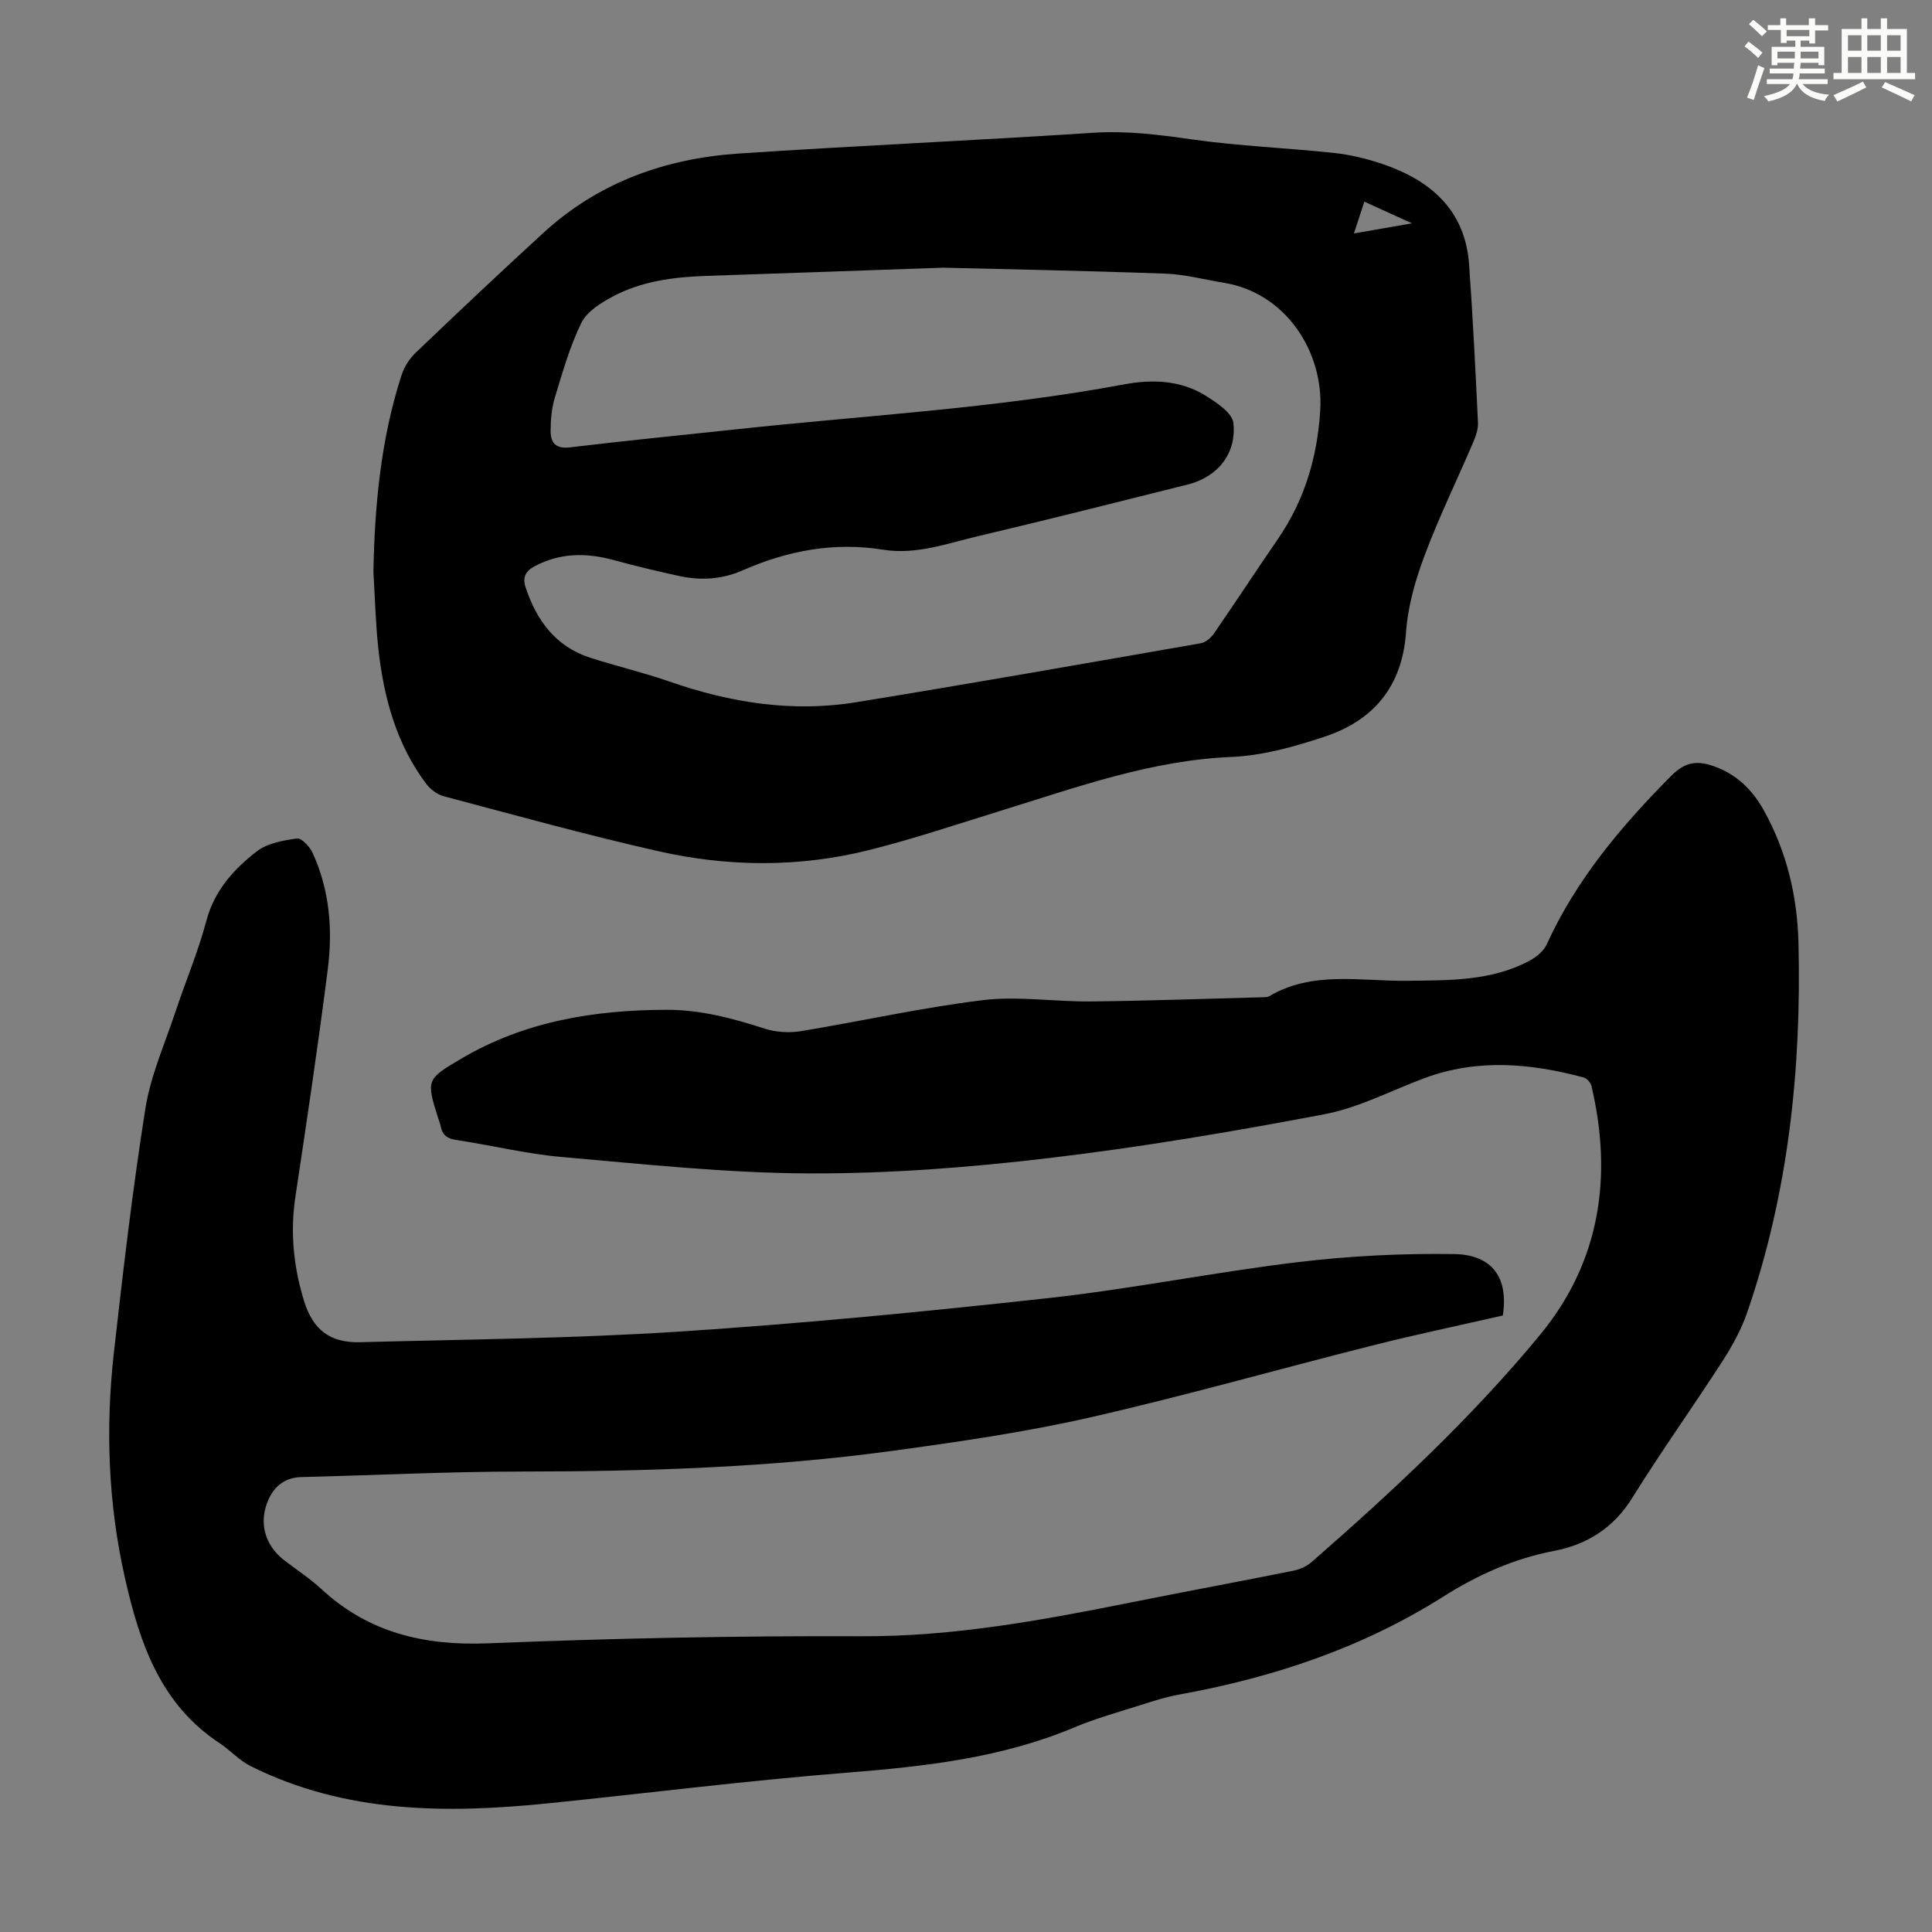
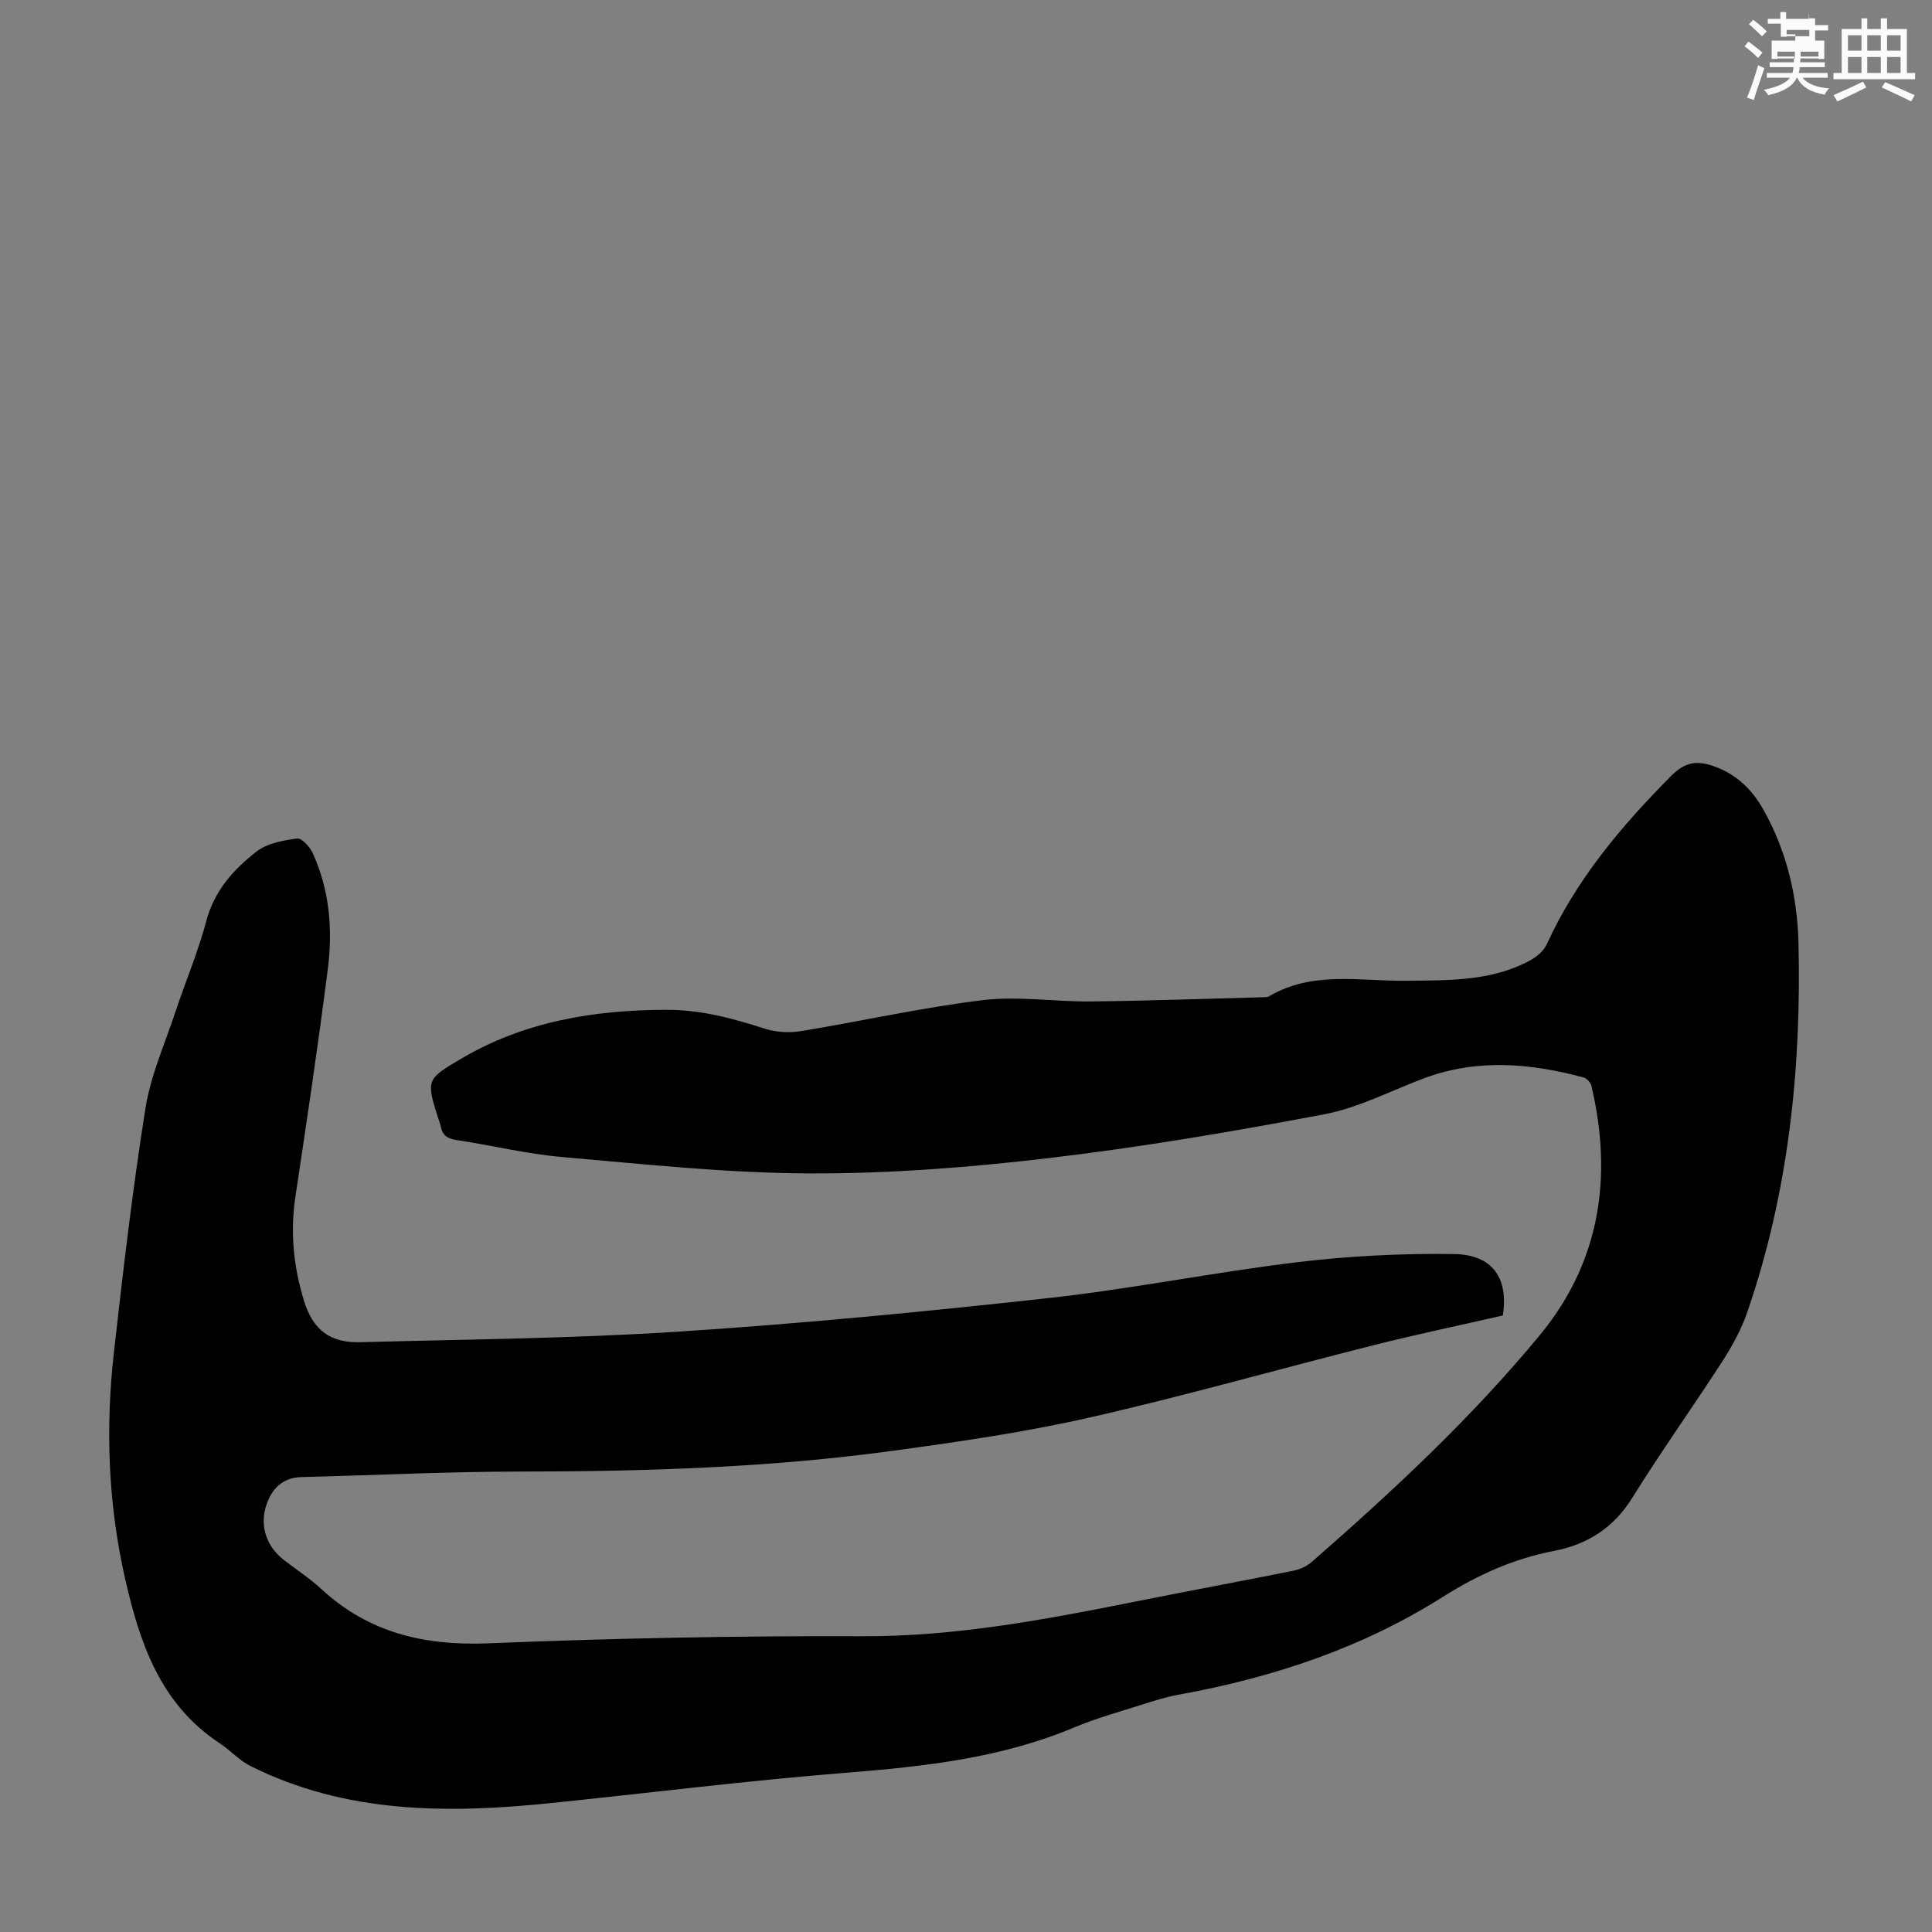
<svg xmlns="http://www.w3.org/2000/svg" enable-background="new 0 0 400 400" viewBox="0 0 400 400">
  <rect x="0" y="0" width="400" height="400" fill="#808080" stroke="none" />
  <path d="m311.14 272.36c-8.93 2.04-18.01 3.94-26.99 6.21-19.5 4.91-38.86 10.43-58.46 14.89-13.37 3.04-27.01 5.02-40.61 6.88-25.65 3.52-51.47 4.31-77.35 4.33-15.09.01-30.19.77-45.28 1.14-3.3.08-5.52 1.72-6.82 4.56-2.16 4.71-.86 9.53 3.2 12.65 2.57 1.98 5.32 3.77 7.69 5.96 9.84 9.11 21.39 11.79 34.62 11.25 25.7-1.04 51.45-1.57 77.17-1.46 19.09.09 37.56-3.34 56.09-7.05 11.07-2.22 22.17-4.27 33.24-6.49 1.36-.27 2.82-.87 3.85-1.77 16.8-14.66 33.13-29.85 47.34-47.07 12.48-15.13 15.09-32.74 10.66-51.57-.16-.68-.96-1.56-1.62-1.74-10.99-2.95-21.99-3.94-32.96.14-6.88 2.56-13.57 6.12-20.68 7.47-18.98 3.6-38.08 6.84-57.26 9.1-16.41 1.94-33 3.22-49.51 3.15-17.06-.07-34.14-1.91-51.17-3.4-7.33-.64-14.55-2.43-21.84-3.52-1.85-.28-2.83-.99-3.19-2.75-.13-.65-.39-1.28-.59-1.92-2.45-7.77-2.35-7.94 4.82-12.16 13.14-7.75 27.56-10.09 42.53-10.12 7.03-.02 13.68 1.76 20.31 3.9 2.32.75 5.06.91 7.47.52 12.58-2.06 25.05-4.89 37.68-6.42 7.34-.89 14.92.35 22.39.27 11.96-.13 23.91-.57 35.86-.88.33-.01.72-.01.98-.17 9.03-5.36 18.97-3.11 28.57-3.23 8.77-.11 17.5.11 25.5-4.21 1.37-.74 2.84-1.98 3.46-3.34 6.13-13.45 15.43-24.46 25.74-34.86 2.93-2.95 5.42-3.22 8.83-2.02 4.68 1.65 7.95 4.81 10.33 9.08 4.81 8.6 6.99 17.91 7.22 27.65.61 26.02-2.09 51.62-10.62 76.36-1.22 3.54-3.09 6.94-5.13 10.11-6.13 9.49-12.71 18.7-18.67 28.29-3.85 6.2-9.32 9.65-16.11 10.96-8.39 1.61-15.87 4.96-23.06 9.51-16.76 10.6-35.25 16.75-54.69 20.26-2.63.47-5.2 1.3-7.75 2.11-4.69 1.49-9.46 2.81-13.98 4.71-15.08 6.32-30.96 8.07-47.08 9.35-20.49 1.63-40.91 4.2-61.36 6.3-21.26 2.18-42.28 2.19-62.03-7.67-2.34-1.17-4.19-3.28-6.41-4.74-12.29-8.1-16.55-20.73-19.59-34.16-3.5-15.46-4.06-31.06-2.3-46.72 1.9-16.89 3.87-33.78 6.53-50.56 1.07-6.76 3.97-13.24 6.15-19.8 2.11-6.36 4.75-12.57 6.47-19.04 1.67-6.26 5.65-10.66 10.4-14.34 2.2-1.71 5.48-2.29 8.37-2.69.95-.13 2.65 1.72 3.24 3.02 3.5 7.64 4.17 15.82 3.13 24-2 15.75-4.35 31.46-6.71 47.16-1.11 7.36-.38 14.53 1.78 21.54 1.86 6.05 5.42 8.74 11.67 8.57 22.03-.59 44.09-.77 66.06-2.2 25.55-1.67 51.06-4.14 76.51-6.95 17.21-1.9 34.25-5.35 51.45-7.42 10.72-1.29 21.61-1.84 32.41-1.68 8 .11 11.31 5 10.1 12.72z" fill="#010000" />
-   <path d="m77.31 118.41c.26-13.84 1.54-27.5 5.82-40.72.55-1.71 1.65-3.44 2.95-4.68 8.73-8.35 17.52-16.64 26.42-24.8 11.45-10.5 25.32-15.42 40.54-16.43 24.42-1.62 48.88-2.7 73.3-4.29 6.88-.45 13.51.38 20.27 1.35 9.83 1.41 19.81 1.77 29.69 2.84 3.41.37 6.84 1.22 10.09 2.33 9.92 3.41 16.96 9.55 17.77 20.74.78 10.91 1.32 21.85 1.84 32.78.06 1.38-.49 2.87-1.05 4.18-3.33 7.79-7.06 15.42-10.02 23.34-1.89 5.05-3.45 10.46-3.82 15.8-.8 11.32-6.74 18.33-16.98 21.71-6.2 2.05-12.74 3.89-19.19 4.16-16.6.69-31.91 6.24-47.47 11.05-9.18 2.84-18.3 5.91-27.61 8.24-14.44 3.61-29.12 3.49-43.57.22-14.91-3.36-29.65-7.47-44.43-11.38-1.36-.36-2.78-1.45-3.64-2.6-6.16-8.21-8.74-17.78-9.87-27.77-.59-5.34-.71-10.72-1.04-16.07zm117.95-62.99c-20.14.7-34.56 1.22-48.99 1.7-6.77.23-13.44 1.07-19.47 4.31-2.45 1.31-5.29 3.09-6.43 5.4-2.39 4.88-3.89 10.22-5.49 15.46-.67 2.2-.87 4.61-.88 6.93-.01 2.45 1.05 3.76 4.02 3.4 11.44-1.38 22.91-2.5 34.36-3.73 26.79-2.89 53.75-4.33 80.3-9.3 5.84-1.09 11.71-.91 16.91 2.32 2.3 1.43 5.53 3.56 5.77 5.67.51 4.5-1.39 8.81-5.78 11.28-1.15.65-2.44 1.15-3.72 1.47-14.42 3.6-28.82 7.25-43.29 10.66-6.48 1.52-12.86 3.92-19.75 2.82-10.12-1.63-19.75.18-29.04 4.27-4.25 1.87-8.66 2.15-13.13 1.18-4.58-.99-9.14-2.09-13.66-3.32-5.61-1.52-11.02-1.51-16.29 1.29-1.91 1.01-2.55 2.33-1.89 4.35 2.29 6.9 6.25 12.32 13.46 14.62 5.43 1.74 11 3.05 16.37 4.92 12.57 4.37 25.42 6.42 38.61 4.27 23.83-3.88 47.62-8.06 71.4-12.22 1.01-.18 2.1-1.16 2.72-2.06 4.45-6.45 8.73-13.01 13.17-19.46 5.55-8.06 8.21-16.98 8.8-26.71.73-12.14-7.15-24.3-19.92-26.39-4.08-.67-8.15-1.76-12.25-1.9-17.18-.62-34.4-.94-45.91-1.23zm87.21-13.67c-.69 2.11-1.33 4.09-2.15 6.58 4.1-.71 7.57-1.32 12.02-2.09-3.79-1.72-6.61-3.01-9.87-4.49z" fill="#010000" />
  <g fill="#fbfcfa">
-     <path d="m361.2 9.6.8-1c.9.7 1.9 1.4 2.9 2.3l-.9 1.1c-1-1-2-1.8-2.8-2.4zm.5 10.6c.9-2.1 1.6-4.3 2.3-6.7.4.2.8.4 1.3.6-.7 2.1-1.5 4.3-2.2 6.6zm.4-15.2.9-.9c1 .8 2 1.6 2.8 2.4l-1 1c-.9-.9-1.8-1.7-2.7-2.5zm12.5-1.2h1.2v1.4h2.7v1.1h-2.7v2.7h-1.2v-.6h-1.8v1.3h4.9v3.8h-1.2v-.5h-3.7c0 .4-.1.9-.1 1.2h5.1v1h-5.2c0 .5-.1.9-.2 1.2h6v1h-5.2c1.1 1.3 2.9 2 5.5 2.2-.4.4-.7.8-.9 1.3-2.9-.5-4.8-1.6-5.7-3.5h-.1c-.8 1.7-2.7 2.9-5.9 3.6-.2-.4-.6-.8-.9-1.1 2.8-.6 4.6-1.4 5.4-2.5h-4.8v-1h5.3c.1-.3.2-.7.2-1.2h-4.9v-1h5c0-.4 0-.8.1-1.2h-3.5v.5h-1.2v-3.8h4.9v-1.3h-1.8v.5h-1.2v-2.7h-2.7v-1h2.6v-1.4h1.2v1.4h4.7v-1.4zm-6.6 8.3h3.6c0-.4 0-.9 0-1.4h-3.6zm1.9-4.6h4.7v-1.3h-4.7zm6.6 3.2h-3.7v1.4h3.7z" />
+     <path d="m361.2 9.6.8-1c.9.7 1.9 1.4 2.9 2.3l-.9 1.1c-1-1-2-1.8-2.8-2.4zm.5 10.6c.9-2.1 1.6-4.3 2.3-6.7.4.2.8.4 1.3.6-.7 2.1-1.5 4.3-2.2 6.6zm.4-15.2.9-.9c1 .8 2 1.6 2.8 2.4l-1 1c-.9-.9-1.8-1.7-2.7-2.5zm12.5-1.2h1.2v1.4h2.7v1.1h-2.7v2.7h-1.2v-.6h-1.8h4.9v3.8h-1.2v-.5h-3.7c0 .4-.1.9-.1 1.2h5.1v1h-5.2c0 .5-.1.9-.2 1.2h6v1h-5.2c1.1 1.3 2.9 2 5.5 2.2-.4.4-.7.8-.9 1.3-2.9-.5-4.8-1.6-5.7-3.5h-.1c-.8 1.7-2.7 2.9-5.9 3.6-.2-.4-.6-.8-.9-1.1 2.8-.6 4.6-1.4 5.4-2.5h-4.8v-1h5.3c.1-.3.2-.7.2-1.2h-4.9v-1h5c0-.4 0-.8.1-1.2h-3.5v.5h-1.2v-3.8h4.9v-1.3h-1.8v.5h-1.2v-2.7h-2.7v-1h2.6v-1.4h1.2v1.4h4.7v-1.4zm-6.6 8.3h3.6c0-.4 0-.9 0-1.4h-3.6zm1.9-4.6h4.7v-1.3h-4.7zm6.6 3.2h-3.7v1.4h3.7z" />
    <path d="m385.3 3.8h1.3v2.2h2.8v-2.2h1.3v2.2h4.1v9.1h1.7v1.3h-16.9v-1.3h1.7v-9.1h4.1v-2.2zm.4 13.1.7 1.2c-1.8.9-3.8 1.9-6 2.9-.2-.4-.5-.8-.8-1.3 2.3-1 4.3-1.9 6.1-2.8zm-3.1-6.4h2.8v-3.2h-2.8zm0 4.6h2.8v-3.3h-2.8zm4-4.6h2.8v-3.2h-2.8zm0 4.6h2.8v-3.3h-2.8zm3.7 1.9c2.1.9 4.1 1.8 6.1 2.7l-.7 1.3c-2.2-1.1-4.2-2-6.1-2.9zm3.2-9.7h-2.8v3.2h2.8zm-2.8 7.8h2.8v-3.3h-2.8z" />
  </g>
</svg>